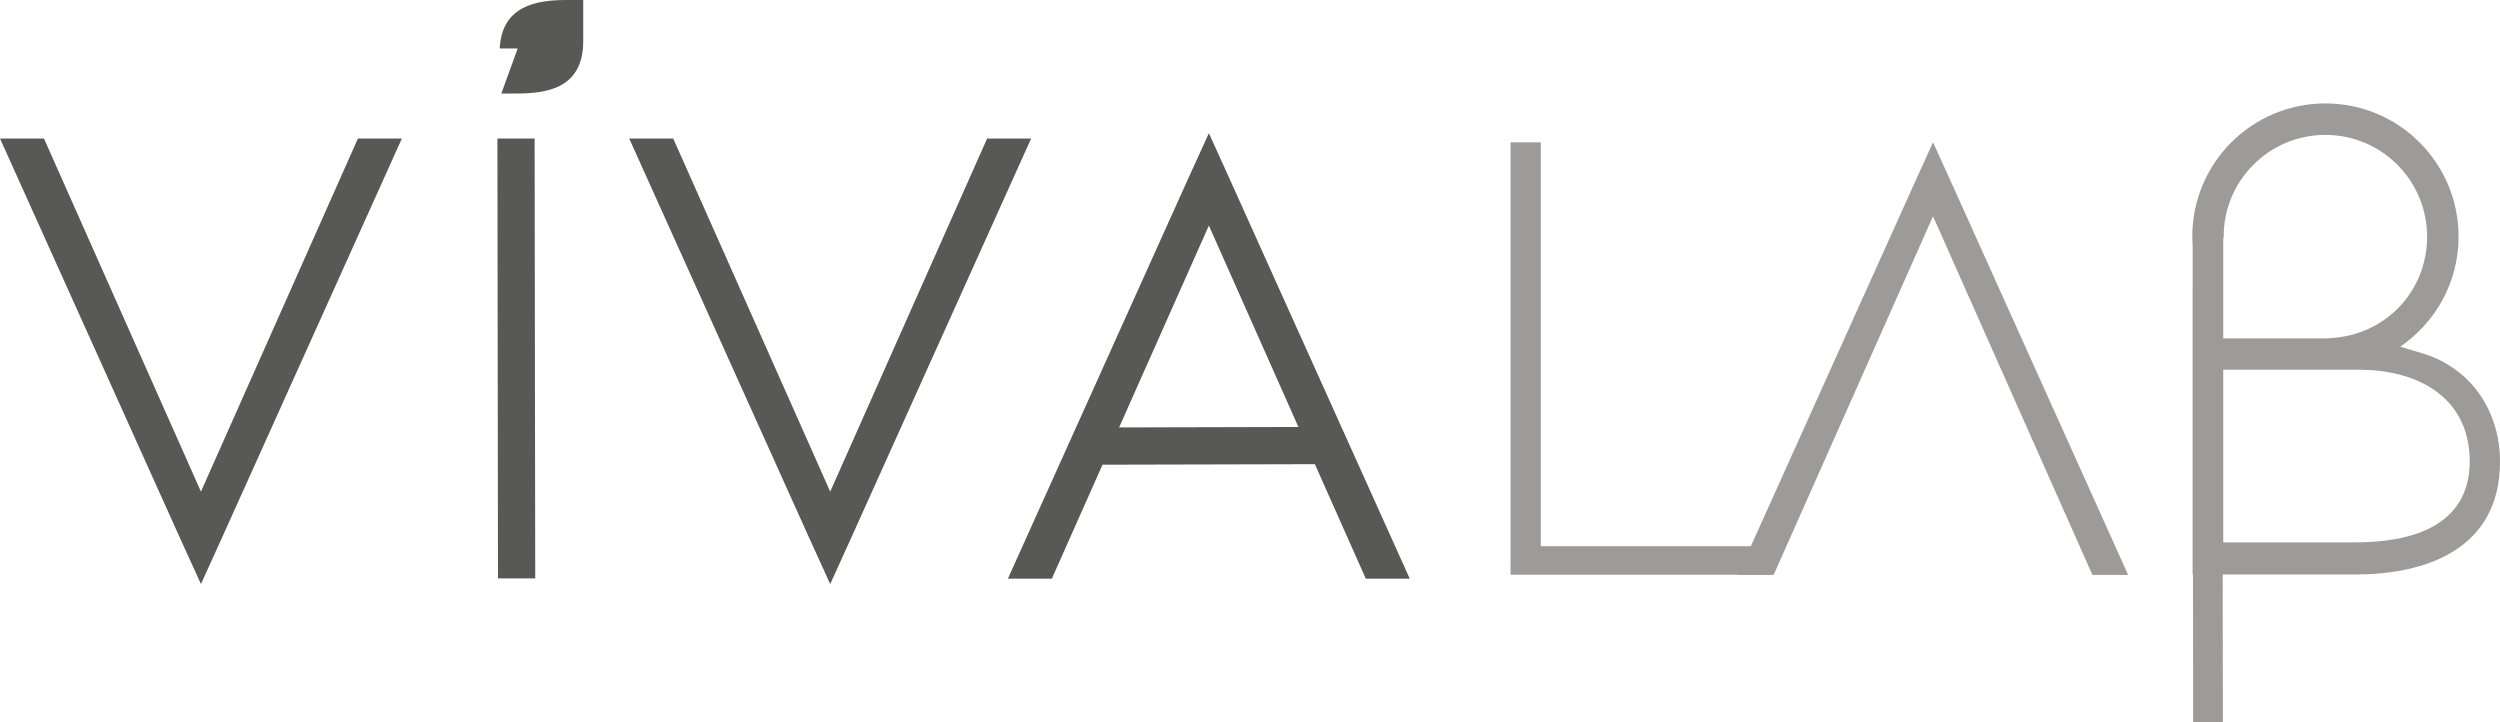
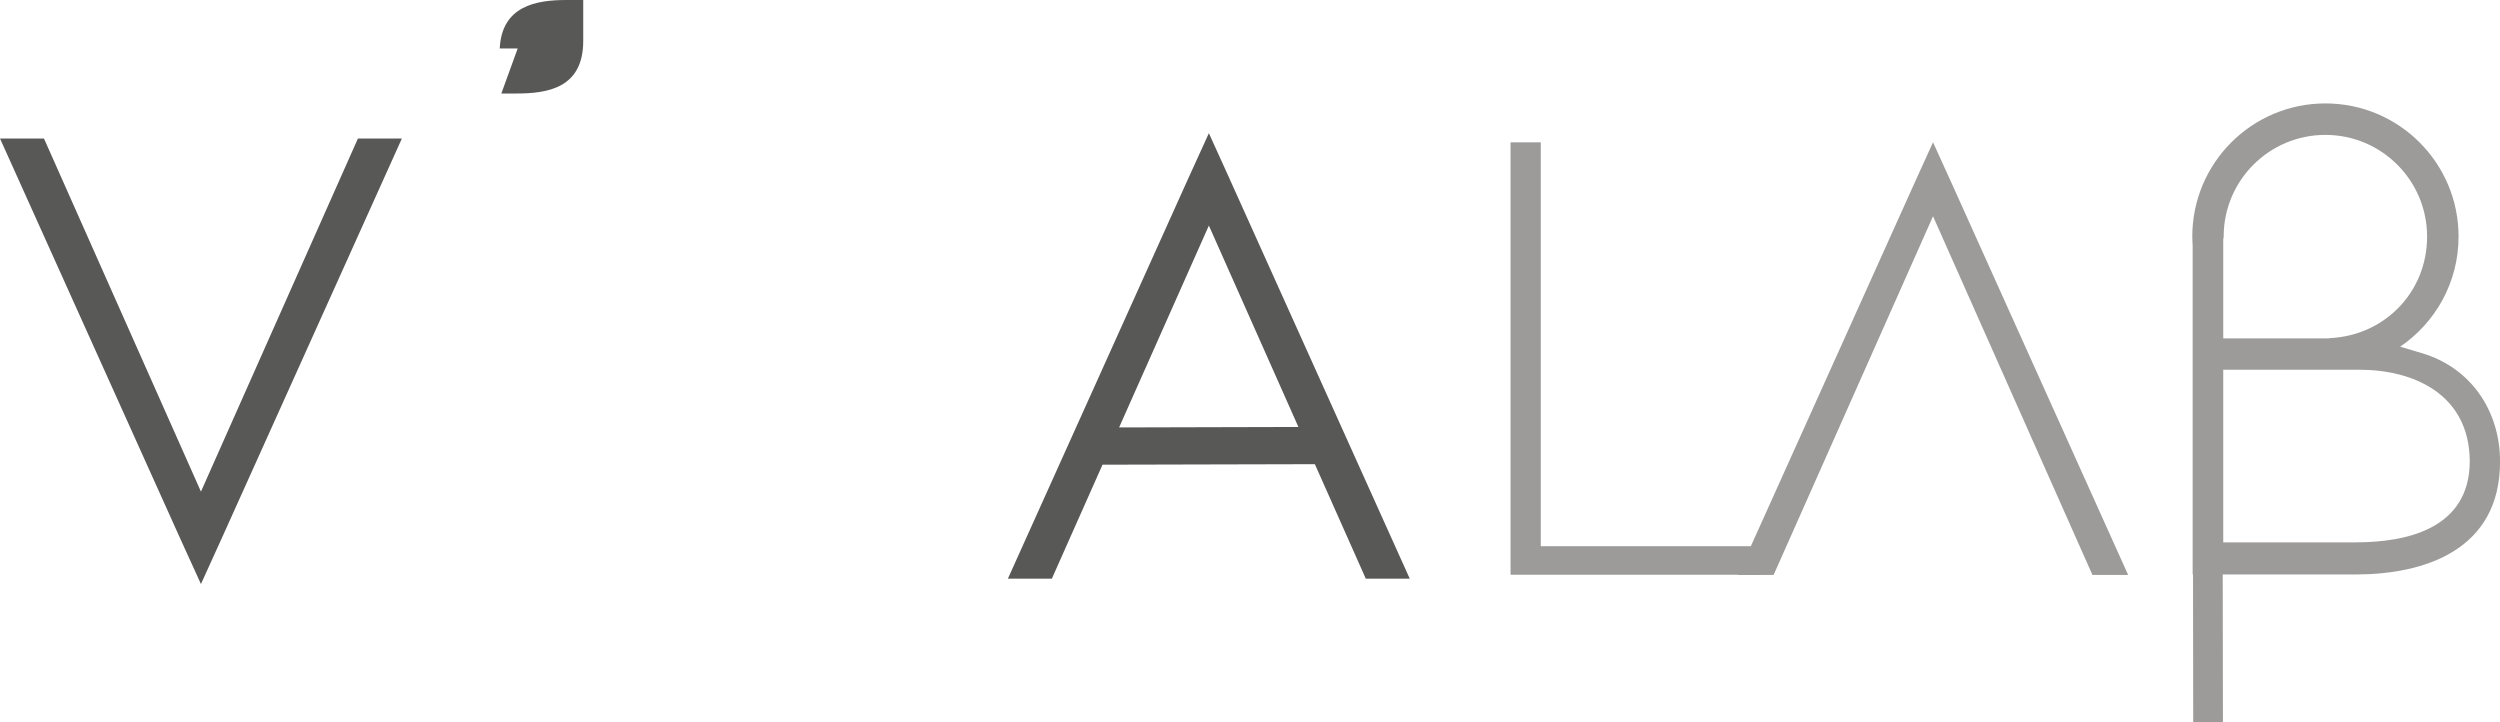
<svg xmlns="http://www.w3.org/2000/svg" id="Layer_2" data-name="Layer 2" viewBox="0 0 484.46 139.94">
  <defs>
    <style>
      .cls-1 {
        fill: #585857;
      }

      .cls-2 {
        fill: #9c9b9a;
      }
    </style>
  </defs>
  <g id="Layer_1-2" data-name="Layer 1">
    <g>
      <polygon class="cls-1" points="69.36 26.84 38.94 95.27 8.52 26.84 0 26.84 34.81 104.11 38.94 113.18 43.06 104.11 77.88 26.84 69.36 26.84" />
-       <polygon class="cls-1" points="191.29 26.84 160.88 95.27 130.46 26.84 121.93 26.84 156.75 104.11 160.88 113.18 165 104.11 199.82 26.84 191.29 26.84" />
      <path class="cls-2" d="M336.78,111.41l34.35-76.23,3.46-7.61,3.46,7.61,34.35,76.23h-6.92l-30.89-69.5-30.89,69.5h-6.92Z" />
      <path class="cls-1" d="M238.38,34.88l-4.12-9.07-4.13,9.07-34.82,77.26h8.52l9.82-22.09,41.15-.1,9.87,22.19h8.52l-34.82-77.27h0ZM216.87,82.82l17.39-39.11,17.35,39.03-34.73.09h-.01Z" />
-       <polygon class="cls-1" points="103.6 26.84 96.39 26.84 96.5 112.08 103.72 112.08 103.6 26.84" />
      <path class="cls-2" d="M298.58,27.58v78.26h42.79v5.54h-48.65V27.58h5.86Z" />
-       <path class="cls-2" d="M469.25,68.42l-4.14-1.24c6.83-4.64,11.32-12.46,11.32-21.34,0-14.25-11.55-25.8-25.8-25.8s-25.8,11.55-25.8,25.8c0,.59.03,1.16.07,1.74v8.58h-.01v55.16h.07l.04,28.62h5.76l-.04-28.62h25.78c13.21,0,27.96-4.66,27.96-21.87,0-9.68-5.5-18.16-15.19-21.03h-.02ZM430.83,46.39c.04-.18.08-.36.08-.54,0-10.89,8.82-19.71,19.71-19.71s19.71,8.82,19.71,19.71-8.41,19.26-18.93,19.67v.05h-20.57v-19.17h0ZM456.48,105.11h-25.65v-33.46h26.42c10.35,0,21.24,4.66,21.35,17.68,0,13.26-12.44,15.77-22.12,15.77h0Z" />
+       <path class="cls-2" d="M469.25,68.42l-4.14-1.24c6.83-4.64,11.32-12.46,11.32-21.34,0-14.25-11.55-25.8-25.8-25.8s-25.8,11.55-25.8,25.8c0,.59.03,1.16.07,1.74v8.58v55.16h.07l.04,28.62h5.76l-.04-28.62h25.78c13.21,0,27.96-4.66,27.96-21.87,0-9.68-5.5-18.16-15.19-21.03h-.02ZM430.83,46.39c.04-.18.08-.36.08-.54,0-10.89,8.82-19.71,19.71-19.71s19.71,8.82,19.71,19.71-8.41,19.26-18.93,19.67v.05h-20.57v-19.17h0ZM456.48,105.11h-25.65v-33.46h26.42c10.35,0,21.24,4.66,21.35,17.68,0,13.26-12.44,15.77-22.12,15.77h0Z" />
      <path class="cls-1" d="M109.77,0c-5.86,0-12.53,1.13-12.93,9.39h3.48l-3.17,8.73h2.9c6.04,0,12.97-1.03,12.97-10.17V0h-3.25Z" />
    </g>
  </g>
</svg>